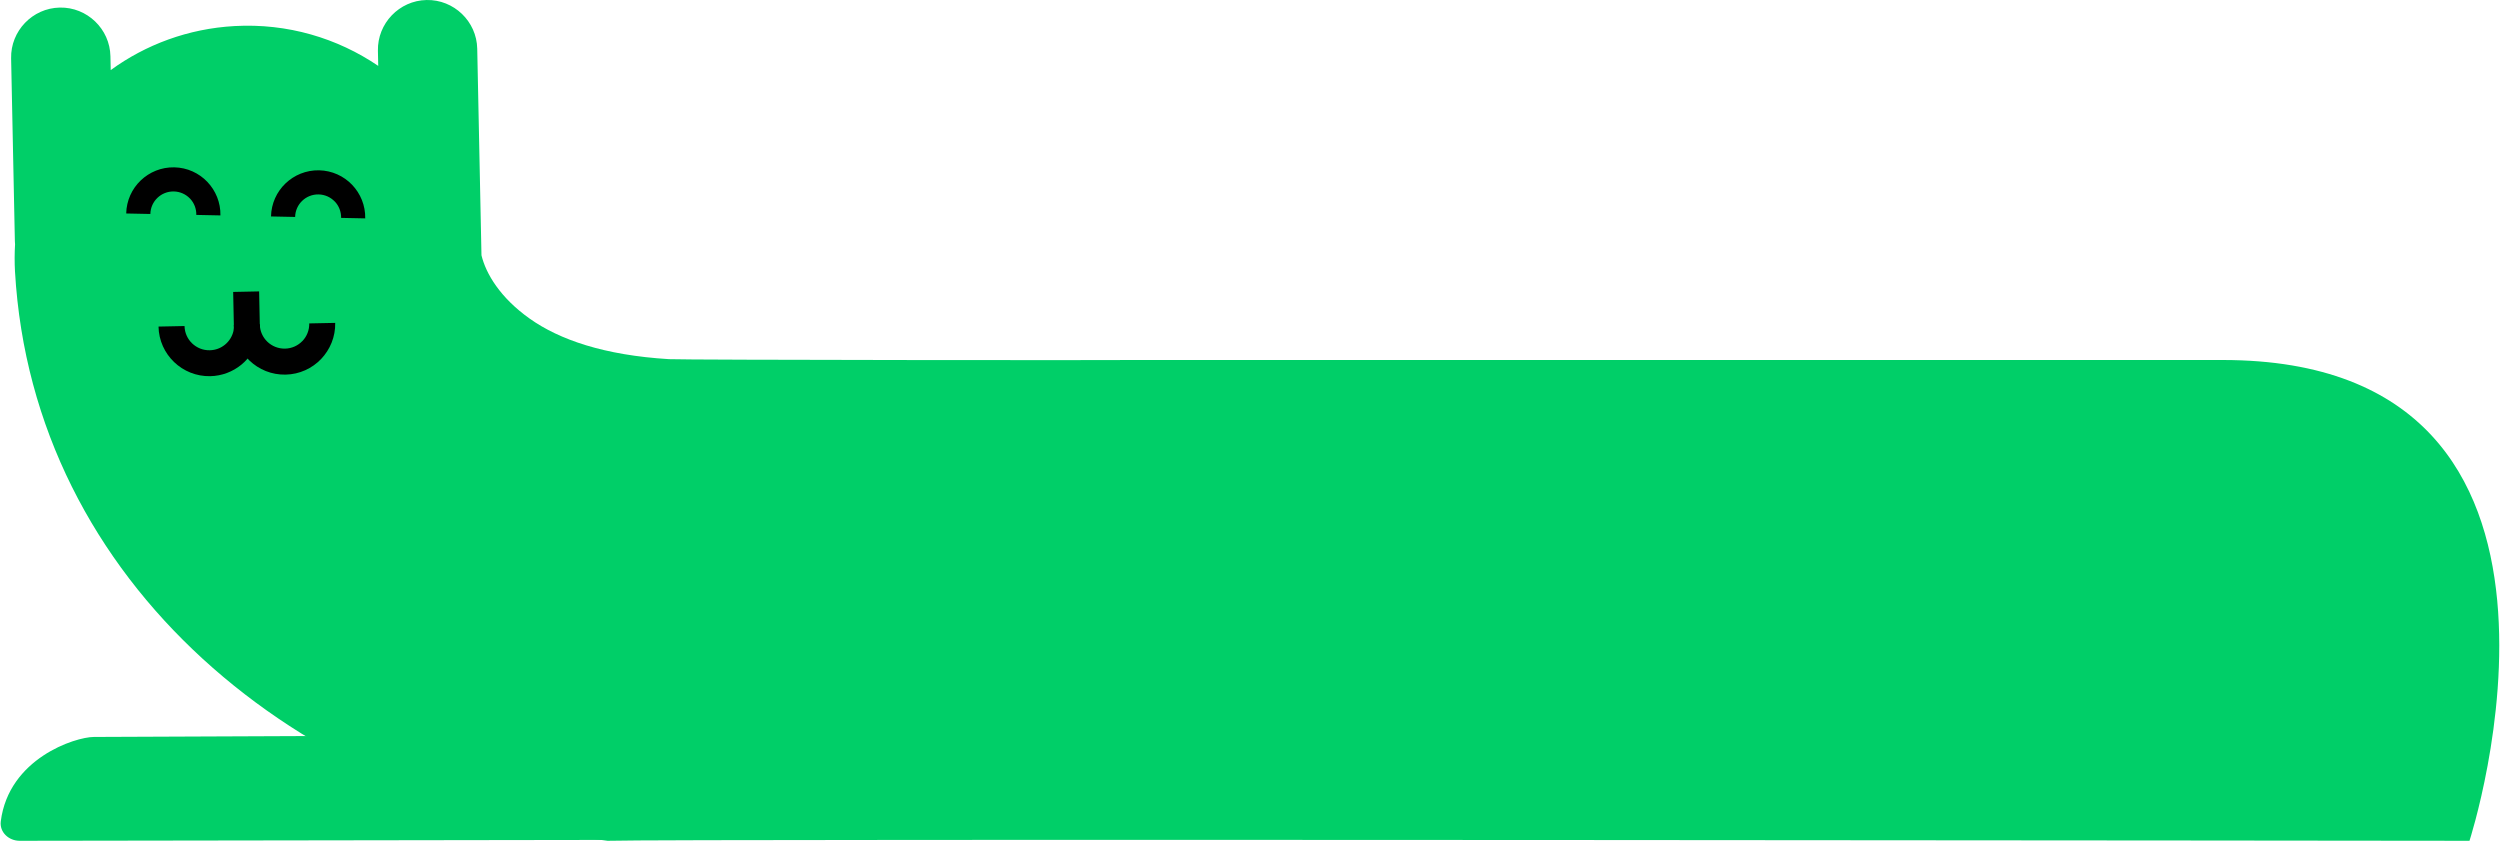
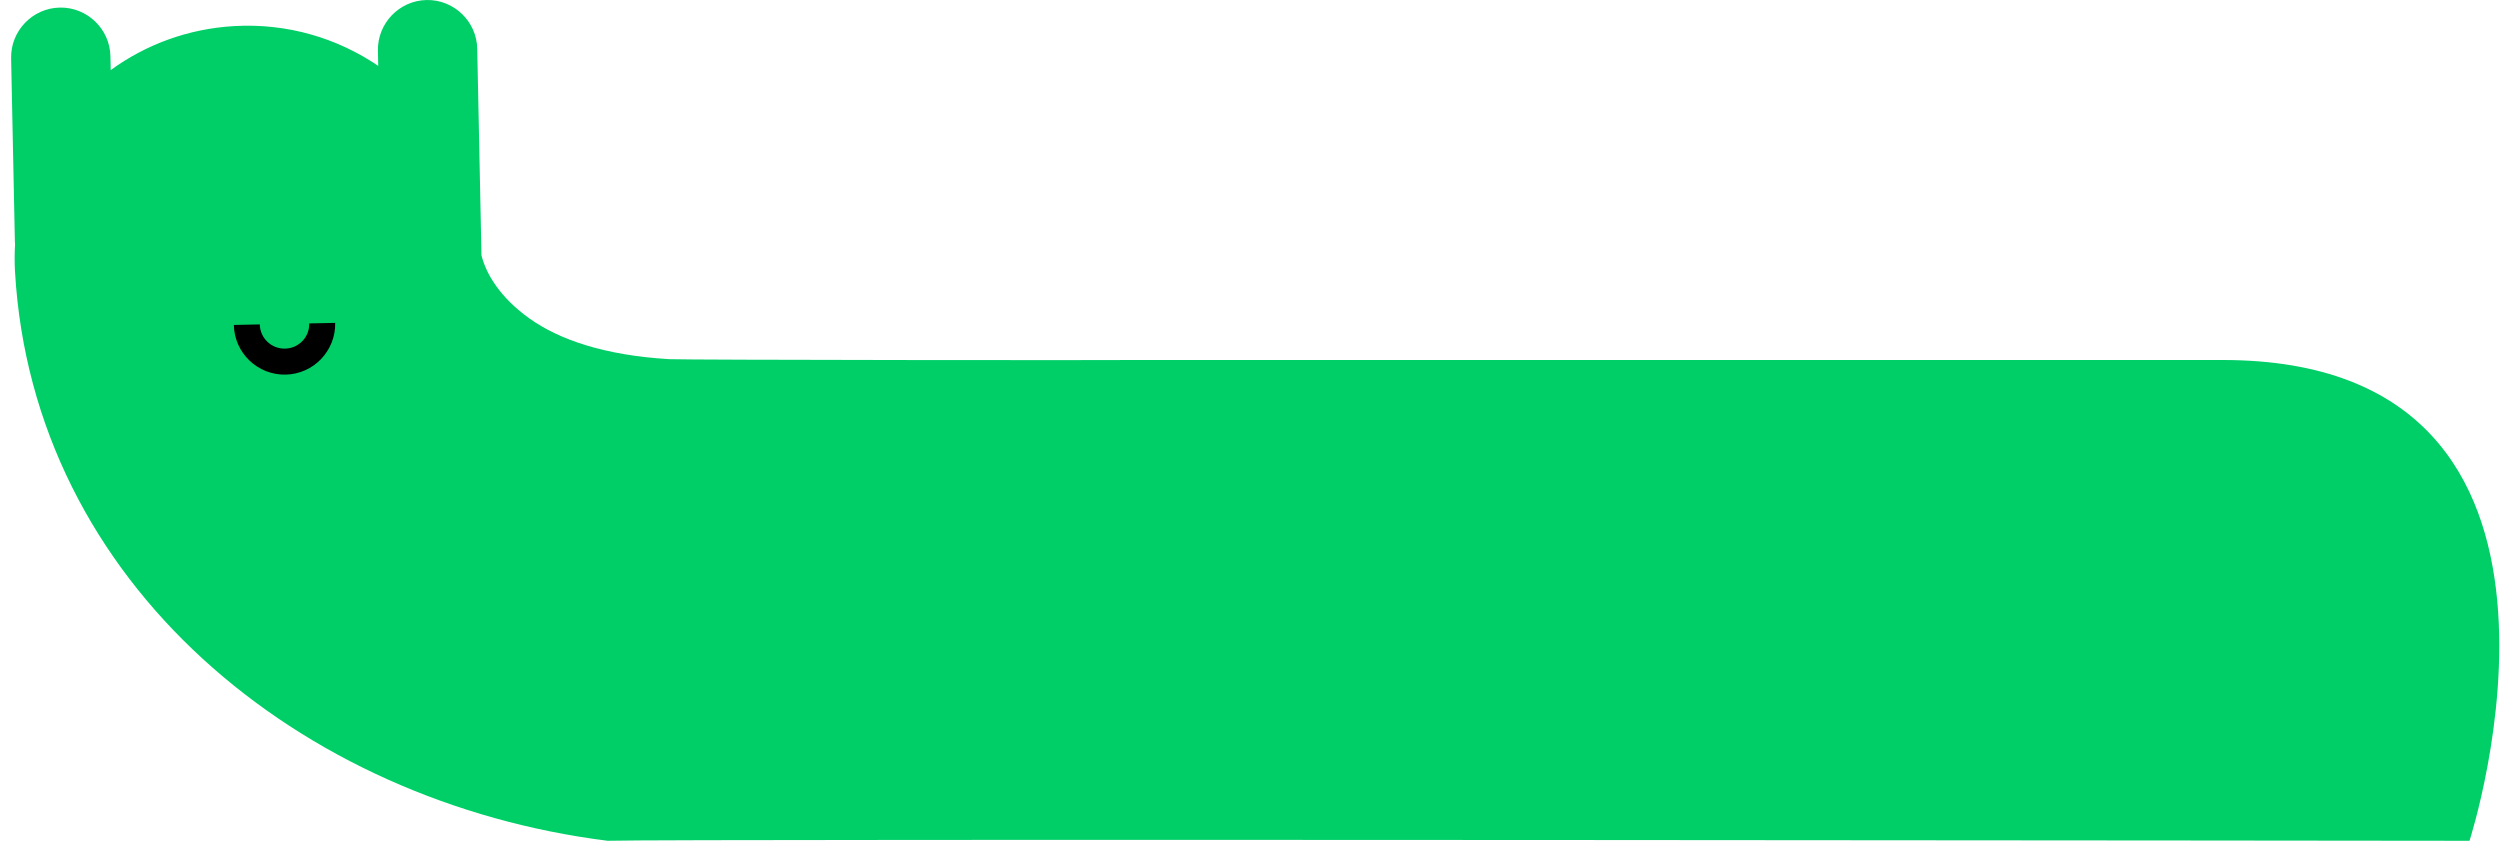
<svg xmlns="http://www.w3.org/2000/svg" width="604" height="204" viewBox="0 0 604 204" fill="none">
-   <path fill-rule="evenodd" clip-rule="evenodd" d="M157.234 177.481L22.687 178.047C18.126 178.068 2.105 183.257 0.188 198.439C-0.143 201.063 2.115 203.14 4.76 203.136L158.193 202.909C165.189 202.902 167.703 196.162 170.428 189.716C173.152 183.27 164.231 177.451 157.234 177.481Z" fill="#00CF68" />
  <path fill-rule="evenodd" clip-rule="evenodd" d="M91.372 15.913C81.515 9.218 69.469 5.58 56.652 6.297C45.452 6.924 35.194 10.788 26.748 16.932L26.68 13.581C26.544 6.984 21.034 1.693 14.438 1.829C7.841 1.965 2.55 7.475 2.686 14.072L3.592 58.211C3.592 58.49 3.614 58.77 3.637 59.041C3.509 61.2 3.501 63.389 3.622 65.6C7.977 141.048 72.442 193.792 146.803 203.136C161.574 202.63 596.627 203.136 596.627 203.136C596.627 203.136 634.366 86.976 537 86.976C510.268 86.976 275.349 86.976 275.349 86.976C271.356 87.059 165.137 86.983 161.642 86.772C145.92 85.821 135.134 82.054 127.986 76.99C120.839 71.925 117.397 66.121 116.325 61.683L115.299 11.755C115.163 5.158 109.653 -0.133 103.056 0.003C96.459 0.138 91.168 5.648 91.304 12.253L91.38 15.913H91.372Z" fill="#00CF68" />
  <path d="M56.494 78.514C56.562 81.896 57.996 84.93 60.26 87.096C62.525 89.27 65.612 90.576 68.993 90.508C72.374 90.44 75.409 89.006 77.575 86.742C79.741 84.47 81.054 81.383 80.986 78.009L74.714 78.137C74.744 79.798 74.118 81.3 73.061 82.394H73.054C71.997 83.496 70.51 84.198 68.865 84.228C67.212 84.258 65.702 83.624 64.6 82.568C63.498 81.511 62.796 80.032 62.766 78.379L56.494 78.507V78.514Z" fill="black" />
-   <path d="M38.296 78.892C38.364 82.273 39.798 85.308 42.062 87.474C44.327 89.647 47.414 90.953 50.795 90.885C53.641 90.825 56.252 89.791 58.305 88.115C60.389 86.409 61.898 84.017 62.502 81.285V81.269C62.615 80.764 62.691 80.288 62.736 79.843C62.789 79.352 62.781 78.862 62.774 78.394L56.532 78.522C56.532 78.786 56.532 79.02 56.509 79.239V79.254C56.486 79.526 56.449 79.76 56.411 79.949C56.117 81.269 55.377 82.439 54.35 83.277C53.354 84.092 52.086 84.598 50.682 84.621C49.029 84.659 47.527 84.017 46.418 82.96C45.316 81.903 44.614 80.424 44.584 78.771L38.311 78.9L38.296 78.892Z" fill="black" />
-   <path d="M30.492 51.577C30.56 48.437 31.888 45.614 33.994 43.599C36.1 41.583 38.968 40.368 42.108 40.428C45.248 40.489 48.071 41.825 50.086 43.931C52.101 46.044 53.316 48.912 53.256 52.044L47.429 51.924C47.459 50.384 46.87 48.98 45.897 47.961H45.889C44.908 46.935 43.527 46.286 41.995 46.255C40.462 46.225 39.059 46.814 38.032 47.803C37.005 48.784 36.356 50.165 36.326 51.697L30.499 51.577H30.492Z" fill="black" />
-   <path d="M65.476 52.294C65.544 49.154 66.872 46.331 68.978 44.316C71.084 42.3 73.952 41.085 77.092 41.145C80.232 41.214 83.055 42.542 85.07 44.648C87.085 46.761 88.3 49.629 88.24 52.761L82.413 52.641C82.443 51.101 81.854 49.697 80.881 48.678H80.866C79.885 47.652 78.503 47.003 76.971 46.972C75.439 46.942 74.035 47.531 73.008 48.52C71.982 49.501 71.333 50.882 71.303 52.414L65.476 52.294Z" fill="black" />
-   <path d="M62.604 70.402L56.334 70.531L56.528 79.994L62.799 79.865L62.604 70.402Z" fill="black" />
</svg>